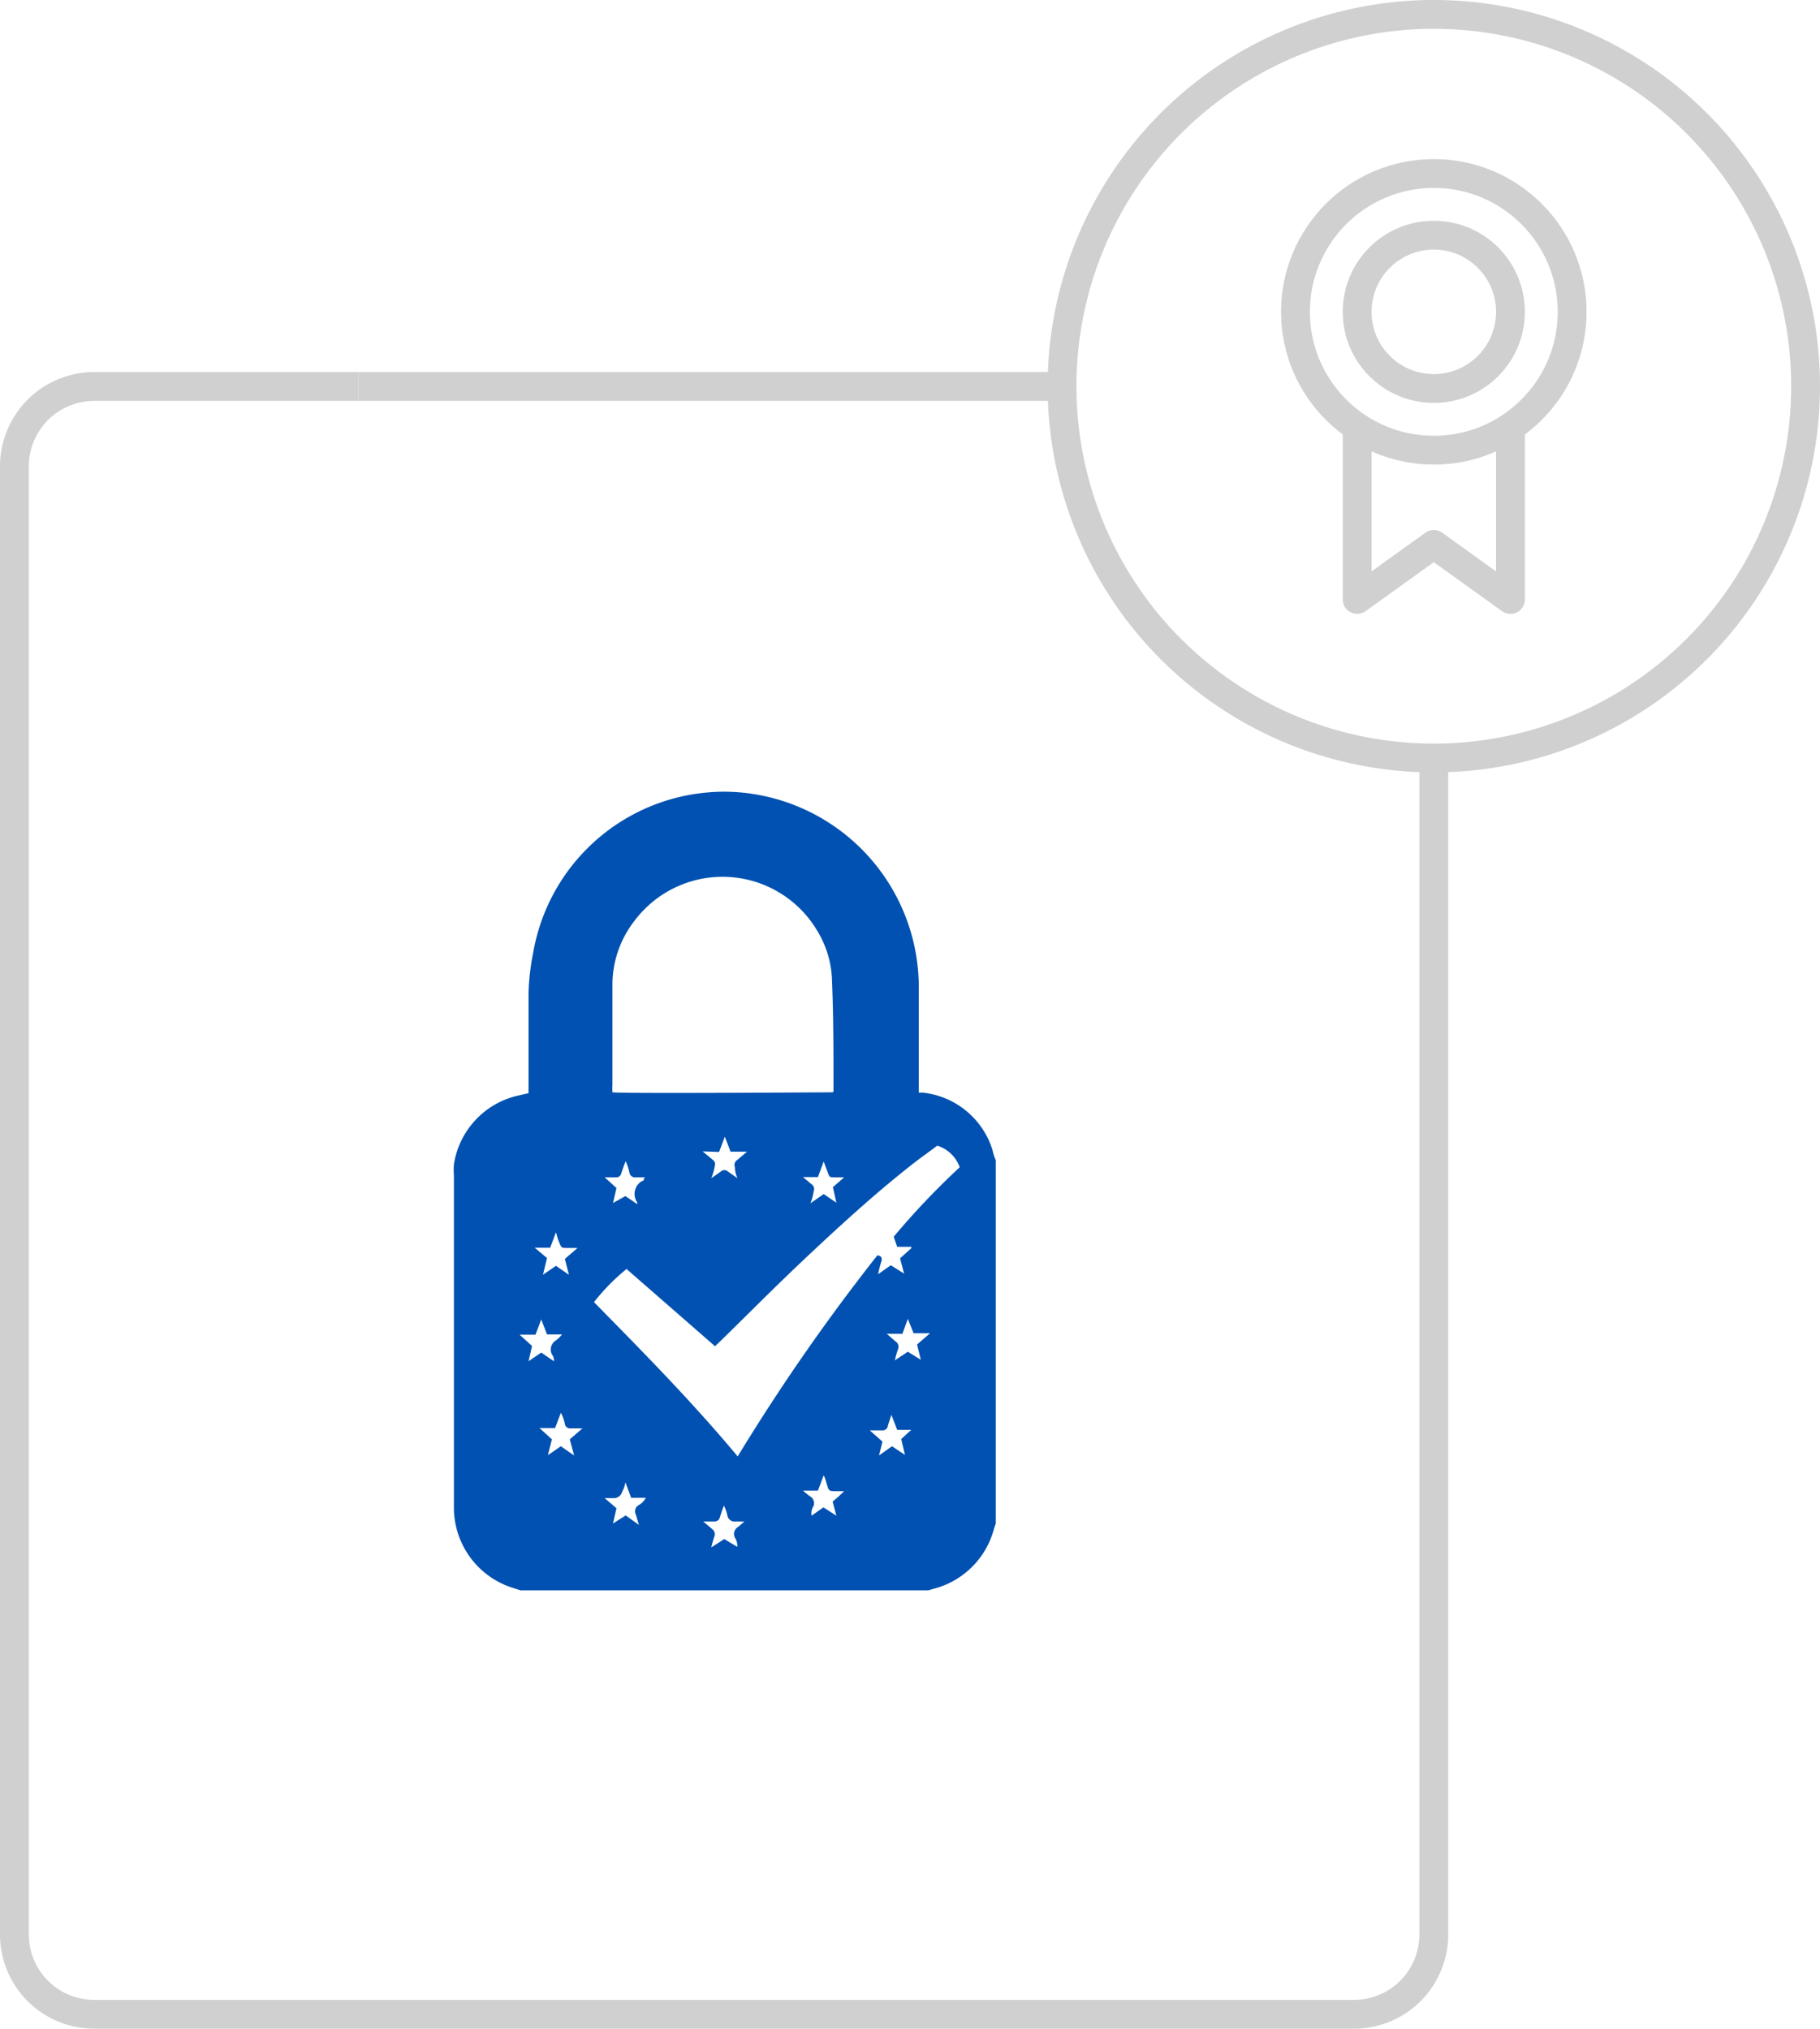
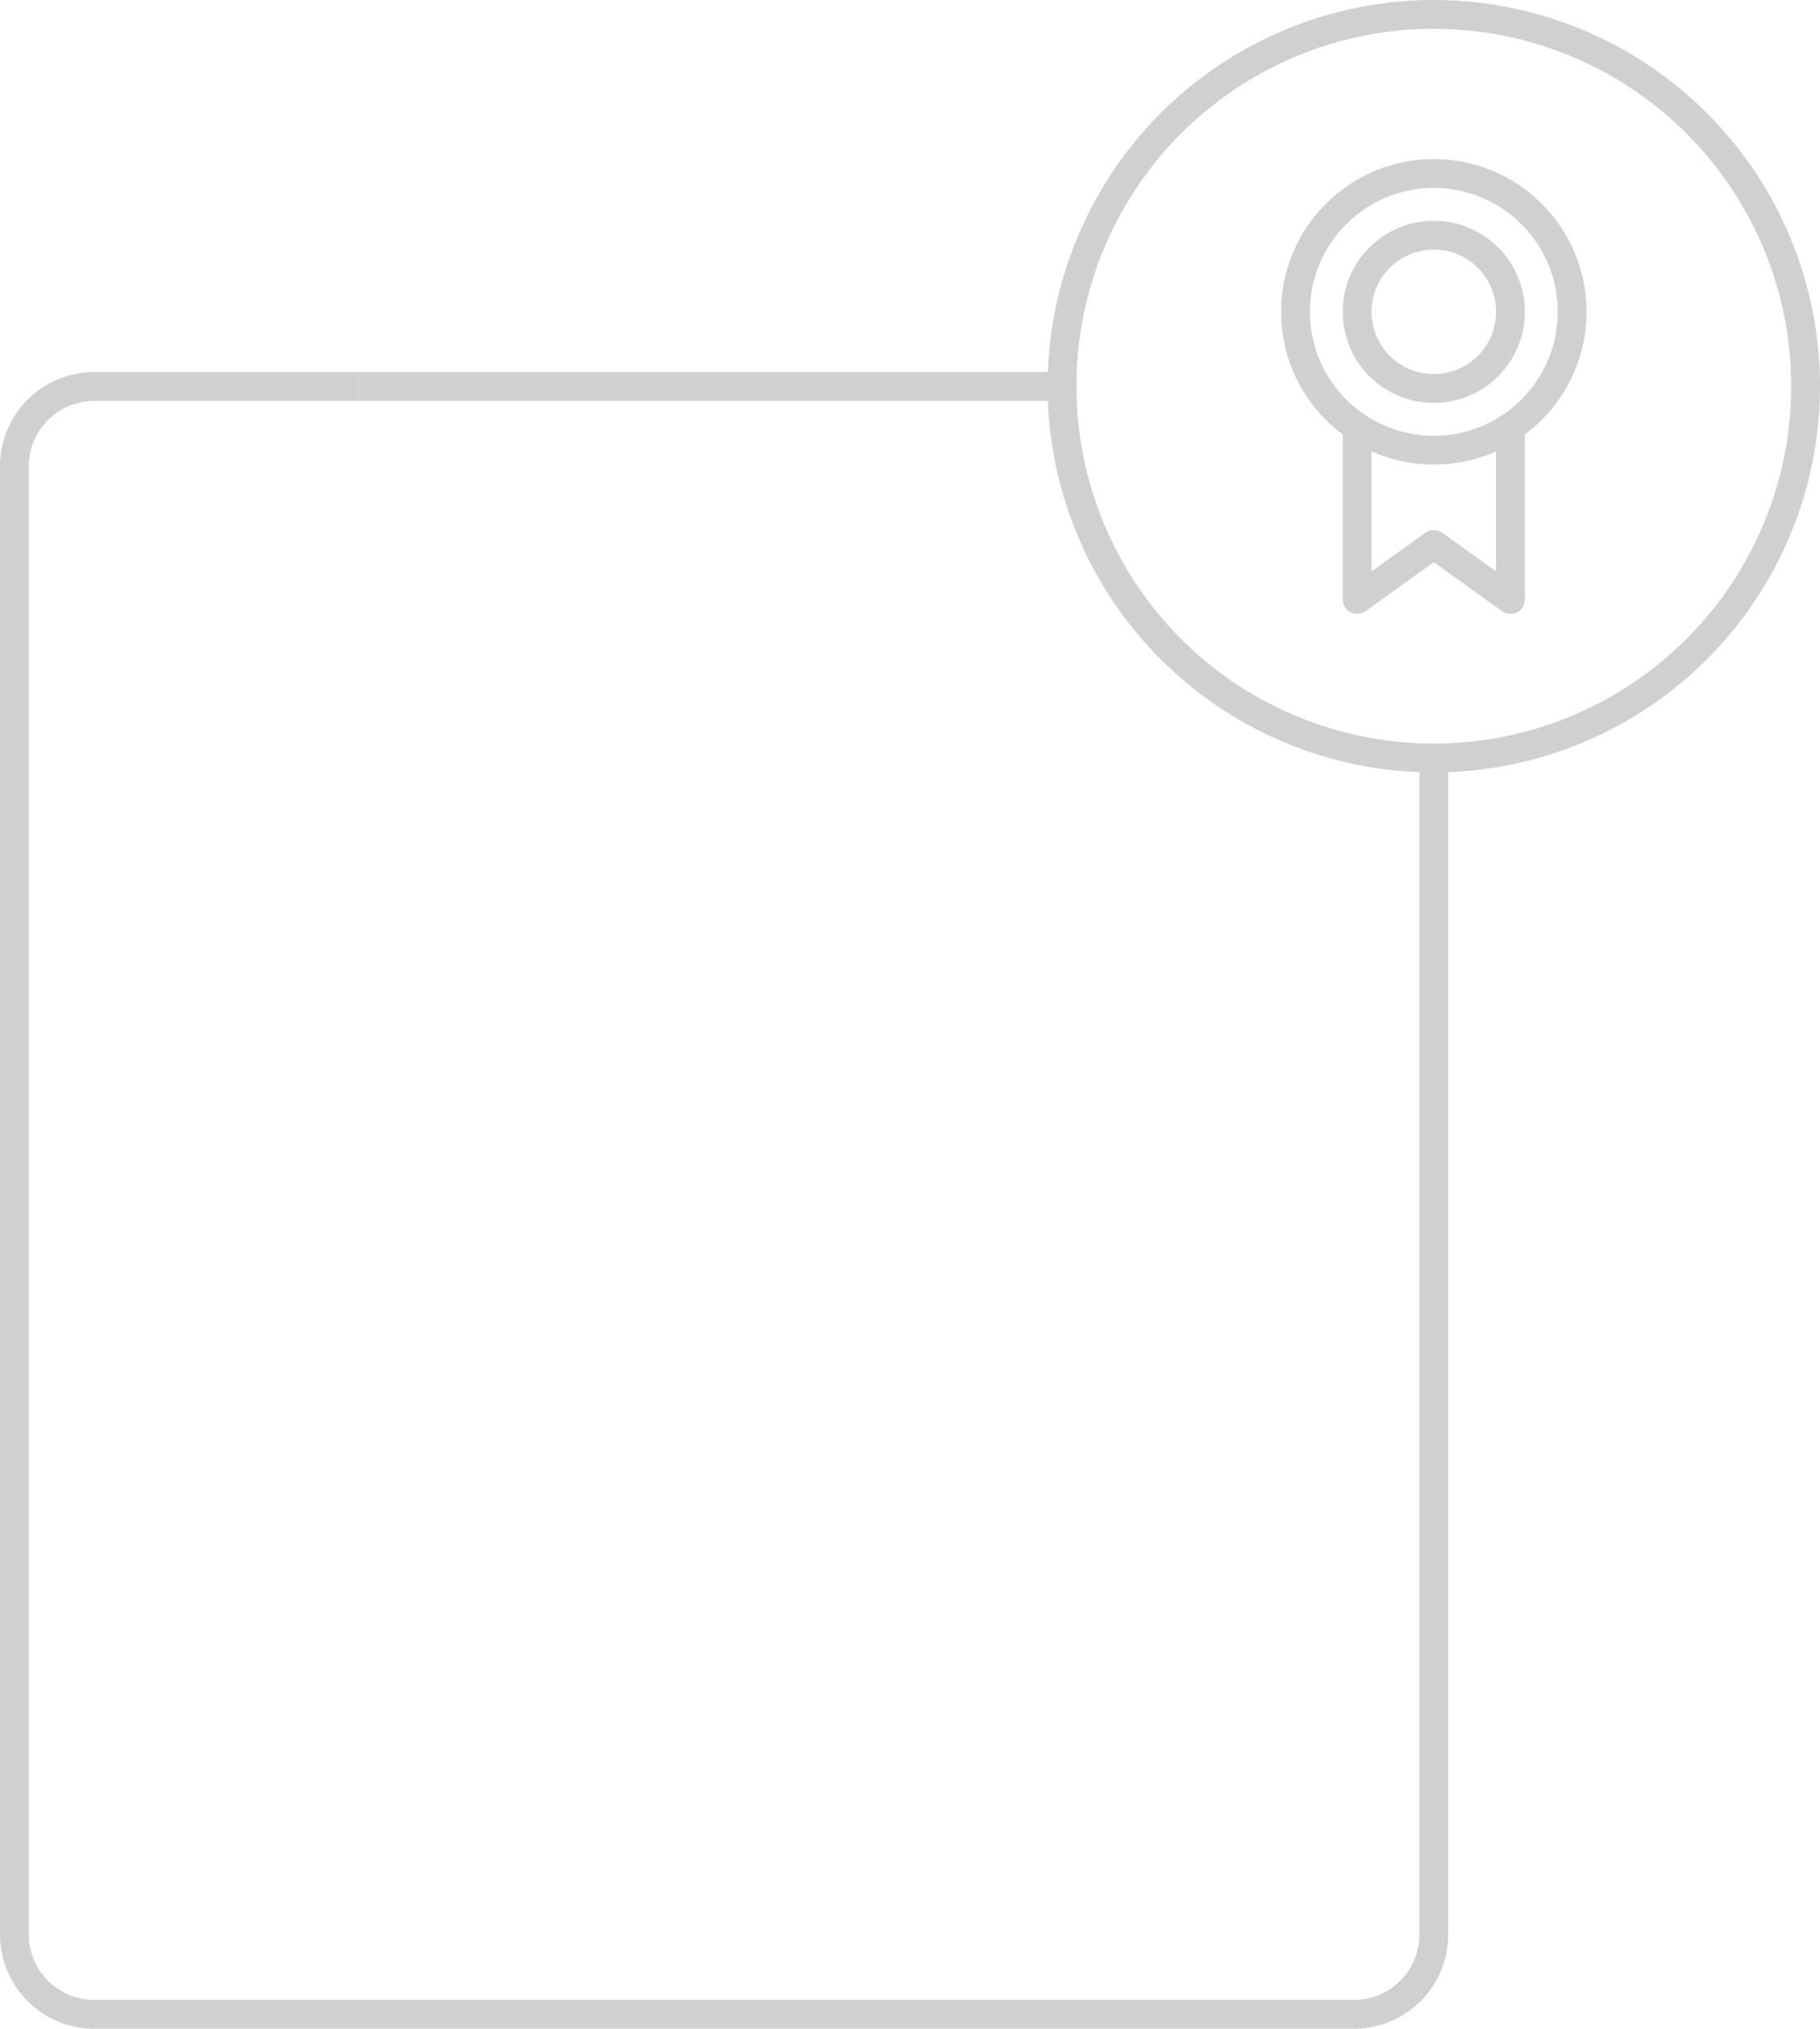
<svg xmlns="http://www.w3.org/2000/svg" width="63.15" height="70.39" viewBox="0 0 63.15 70.39">
  <g id="Group_7" data-name="Group 7" transform="translate(-1231.5 -348.5)">
    <g id="Layer_2" data-name="Layer 2" transform="translate(1232 349)">
      <g id="Layer_1" data-name="Layer 1">
        <rect id="Rectangle_5" data-name="Rectangle 5" width="62.15" height="69.38" fill="none" />
        <g id="Group_4975" data-name="Group 4975">
-           <path id="Path_119" data-name="Path 119" d="M31.71,54.68H17.56l-.31-.1a2.92,2.92,0,0,1-2-2.73V40.29a2.55,2.55,0,0,1,0-.39,2.9,2.9,0,0,1,2.24-2.39l.35-.08V33.94A8,8,0,0,1,18,32.56,6.73,6.73,0,0,1,24,27a6.5,6.5,0,0,1,1.87.09,6.79,6.79,0,0,1,5.51,6.7c0,1.12,0,2.24,0,3.35v.27h.13a2.85,2.85,0,0,1,2.43,2,1.5,1.5,0,0,0,.11.34V52.36l-.06.18a2.92,2.92,0,0,1-2.11,2.09Zm-3.29-17.3V37.2c0-1.22,0-2.43-.05-3.65a3.49,3.49,0,0,0-.51-1.75,3.82,3.82,0,0,0-6.36-.33,3.6,3.6,0,0,0-.75,2.21v3.46a2.11,2.11,0,0,0,0,.26c.36.05,7.41,0,7.63,0ZM25.08,50.06a70,70,0,0,1,4.86-7c.14,0,.18.1.14.21a3.991,3.991,0,0,0-.11.44l.44-.31.46.29-.14-.53.39-.35v-.05h-.49l-.12-.35A26.53,26.53,0,0,1,32.8,40a1.21,1.21,0,0,0-.78-.75c-.3.23-.62.45-.92.69-1.27,1-2.47,2.1-3.65,3.21-1,.94-1.94,1.89-2.91,2.84l-.23.22-3.07-2.68a7.23,7.23,0,0,0-1.13,1.15c1.7,1.73,3.4,3.45,5,5.37Zm-6.43-.62-.14.55.45-.31.46.32-.15-.56.44-.38H19.3a.18.18,0,0,1-.2-.15,1.234,1.234,0,0,0-.14-.39l-.2.53h-.54Zm12.47-.33h-.49l-.2-.52c-.05.16-.1.28-.13.41a.18.18,0,0,1-.19.13h-.43l.44.39L30,50l.45-.32.45.3-.13-.55ZM18.34,43.73l.45-.31.45.31-.14-.55.44-.38H19.2c-.22,0-.22,0-.3-.2s-.06-.2-.11-.34l-.2.53h-.54l.43.36Zm.38,3a.322.322,0,0,0-.06-.22.37.37,0,0,1,.11-.49h0A1,1,0,0,0,19,45.8h-.52l-.2-.52-.2.53h-.55l.43.39-.12.53.44-.3Zm5.16-7.28.35.29a.19.19,0,0,1,.07.22,1.989,1.989,0,0,1-.12.42l.33-.23a.18.18,0,0,1,.25,0l.33.23A.873.873,0,0,1,25,40a.21.21,0,0,1,.09-.26l.33-.28h-.57l-.2-.52-.2.53ZM31,45.26l-.19.52h-.54l.3.26a.22.22,0,0,1,.09.27,3.329,3.329,0,0,0-.11.39l.45-.3.45.28-.13-.53.45-.39H31.2Zm-9.33,7.15c-.05-.16-.08-.28-.12-.39a.24.24,0,0,1,.1-.29.65.65,0,0,0,.26-.26H21.4l-.2-.54a.858.858,0,0,1-.11.32.3.3,0,0,1-.33.23h-.28l.41.35-.12.53.44-.28Zm.22-12.06h-.32a.2.2,0,0,1-.23-.16,1.82,1.82,0,0,0-.13-.4c-.07.17-.11.29-.15.41a.18.18,0,0,1-.2.15h-.38l.41.37-.12.52L21.2,41l.41.28v-.06a.52.52,0,0,1,.13-.72l.1-.05v-.06Zm6.9,0h-.31c-.2,0-.2,0-.27-.2l-.13-.35-.2.54h-.52l.3.25a.2.2,0,0,1,.07.25,1.687,1.687,0,0,1-.11.41l.46-.32.44.3-.12-.54Zm-.4,11.25.2-.17.2-.19h-.22c-.35,0-.3,0-.4-.3a.961.961,0,0,0-.09-.25l-.2.53h-.52a2.7,2.7,0,0,0,.25.2.27.27,0,0,1,.11.35.45.45,0,0,0-.06.32l.41-.29.45.29Zm-3.31,1.57a.476.476,0,0,0-.07-.3.28.28,0,0,1,.1-.39h0l.22-.19h-.31a.25.25,0,0,1-.28-.2h0a1.45,1.45,0,0,0-.12-.35,3.939,3.939,0,0,0-.14.4.19.19,0,0,1-.2.15H23.9l.32.27a.22.22,0,0,1,.07.24,4,4,0,0,0-.11.39l.45-.29Z" fill="#0051b1" />
-         </g>
+           </g>
      </g>
    </g>
    <g id="Layer_2-2" data-name="Layer 2" transform="translate(1231.5 348.51)">
      <g id="Layer_1-2" data-name="Layer 1">
        <path id="Path_1" data-name="Path 1" d="M49.75,26.29V67.1A2.77,2.77,0,0,1,47,69.88H3.28A2.77,2.77,0,0,1,.5,67.1h0V16.18A2.77,2.77,0,0,1,3.28,13.4h9.16" fill="none" stroke="#d0d0d0" stroke-linejoin="round" stroke-width="1" />
        <line id="Line_1" data-name="Line 1" x2="24.41" transform="translate(12.44 13.4)" fill="none" stroke="#d0d0d0" stroke-linejoin="round" stroke-width="1" />
        <path id="Path_2" data-name="Path 2" d="M36.85,13.4a12.9,12.9,0,1,1,12.9,12.89A12.9,12.9,0,0,1,36.85,13.4" fill="none" />
        <path id="Path_3" data-name="Path 3" d="M36.85,13.4a12.9,12.9,0,1,1,12.9,12.89A12.9,12.9,0,0,1,36.85,13.4Z" fill="none" stroke="#d0d0d0" stroke-linejoin="round" stroke-width="1" />
        <circle id="Ellipse_1" data-name="Ellipse 1" cx="4.8" cy="4.8" r="4.8" transform="translate(44.95 6.01)" fill="none" stroke="#d0d0d0" stroke-linecap="round" stroke-linejoin="round" stroke-width="1" />
        <circle id="Ellipse_2" data-name="Ellipse 2" cx="2.66" cy="2.66" r="2.66" transform="translate(47.09 8.15)" fill="none" stroke="#d0d0d0" stroke-linecap="round" stroke-linejoin="round" stroke-width="1" />
        <path id="Path_4" data-name="Path 4" d="M52.41,14.9v5.89l-2.66-1.91-2.66,1.91V14.9" fill="none" stroke="#d0d0d0" stroke-linecap="round" stroke-linejoin="round" stroke-width="1" />
      </g>
    </g>
  </g>
</svg>